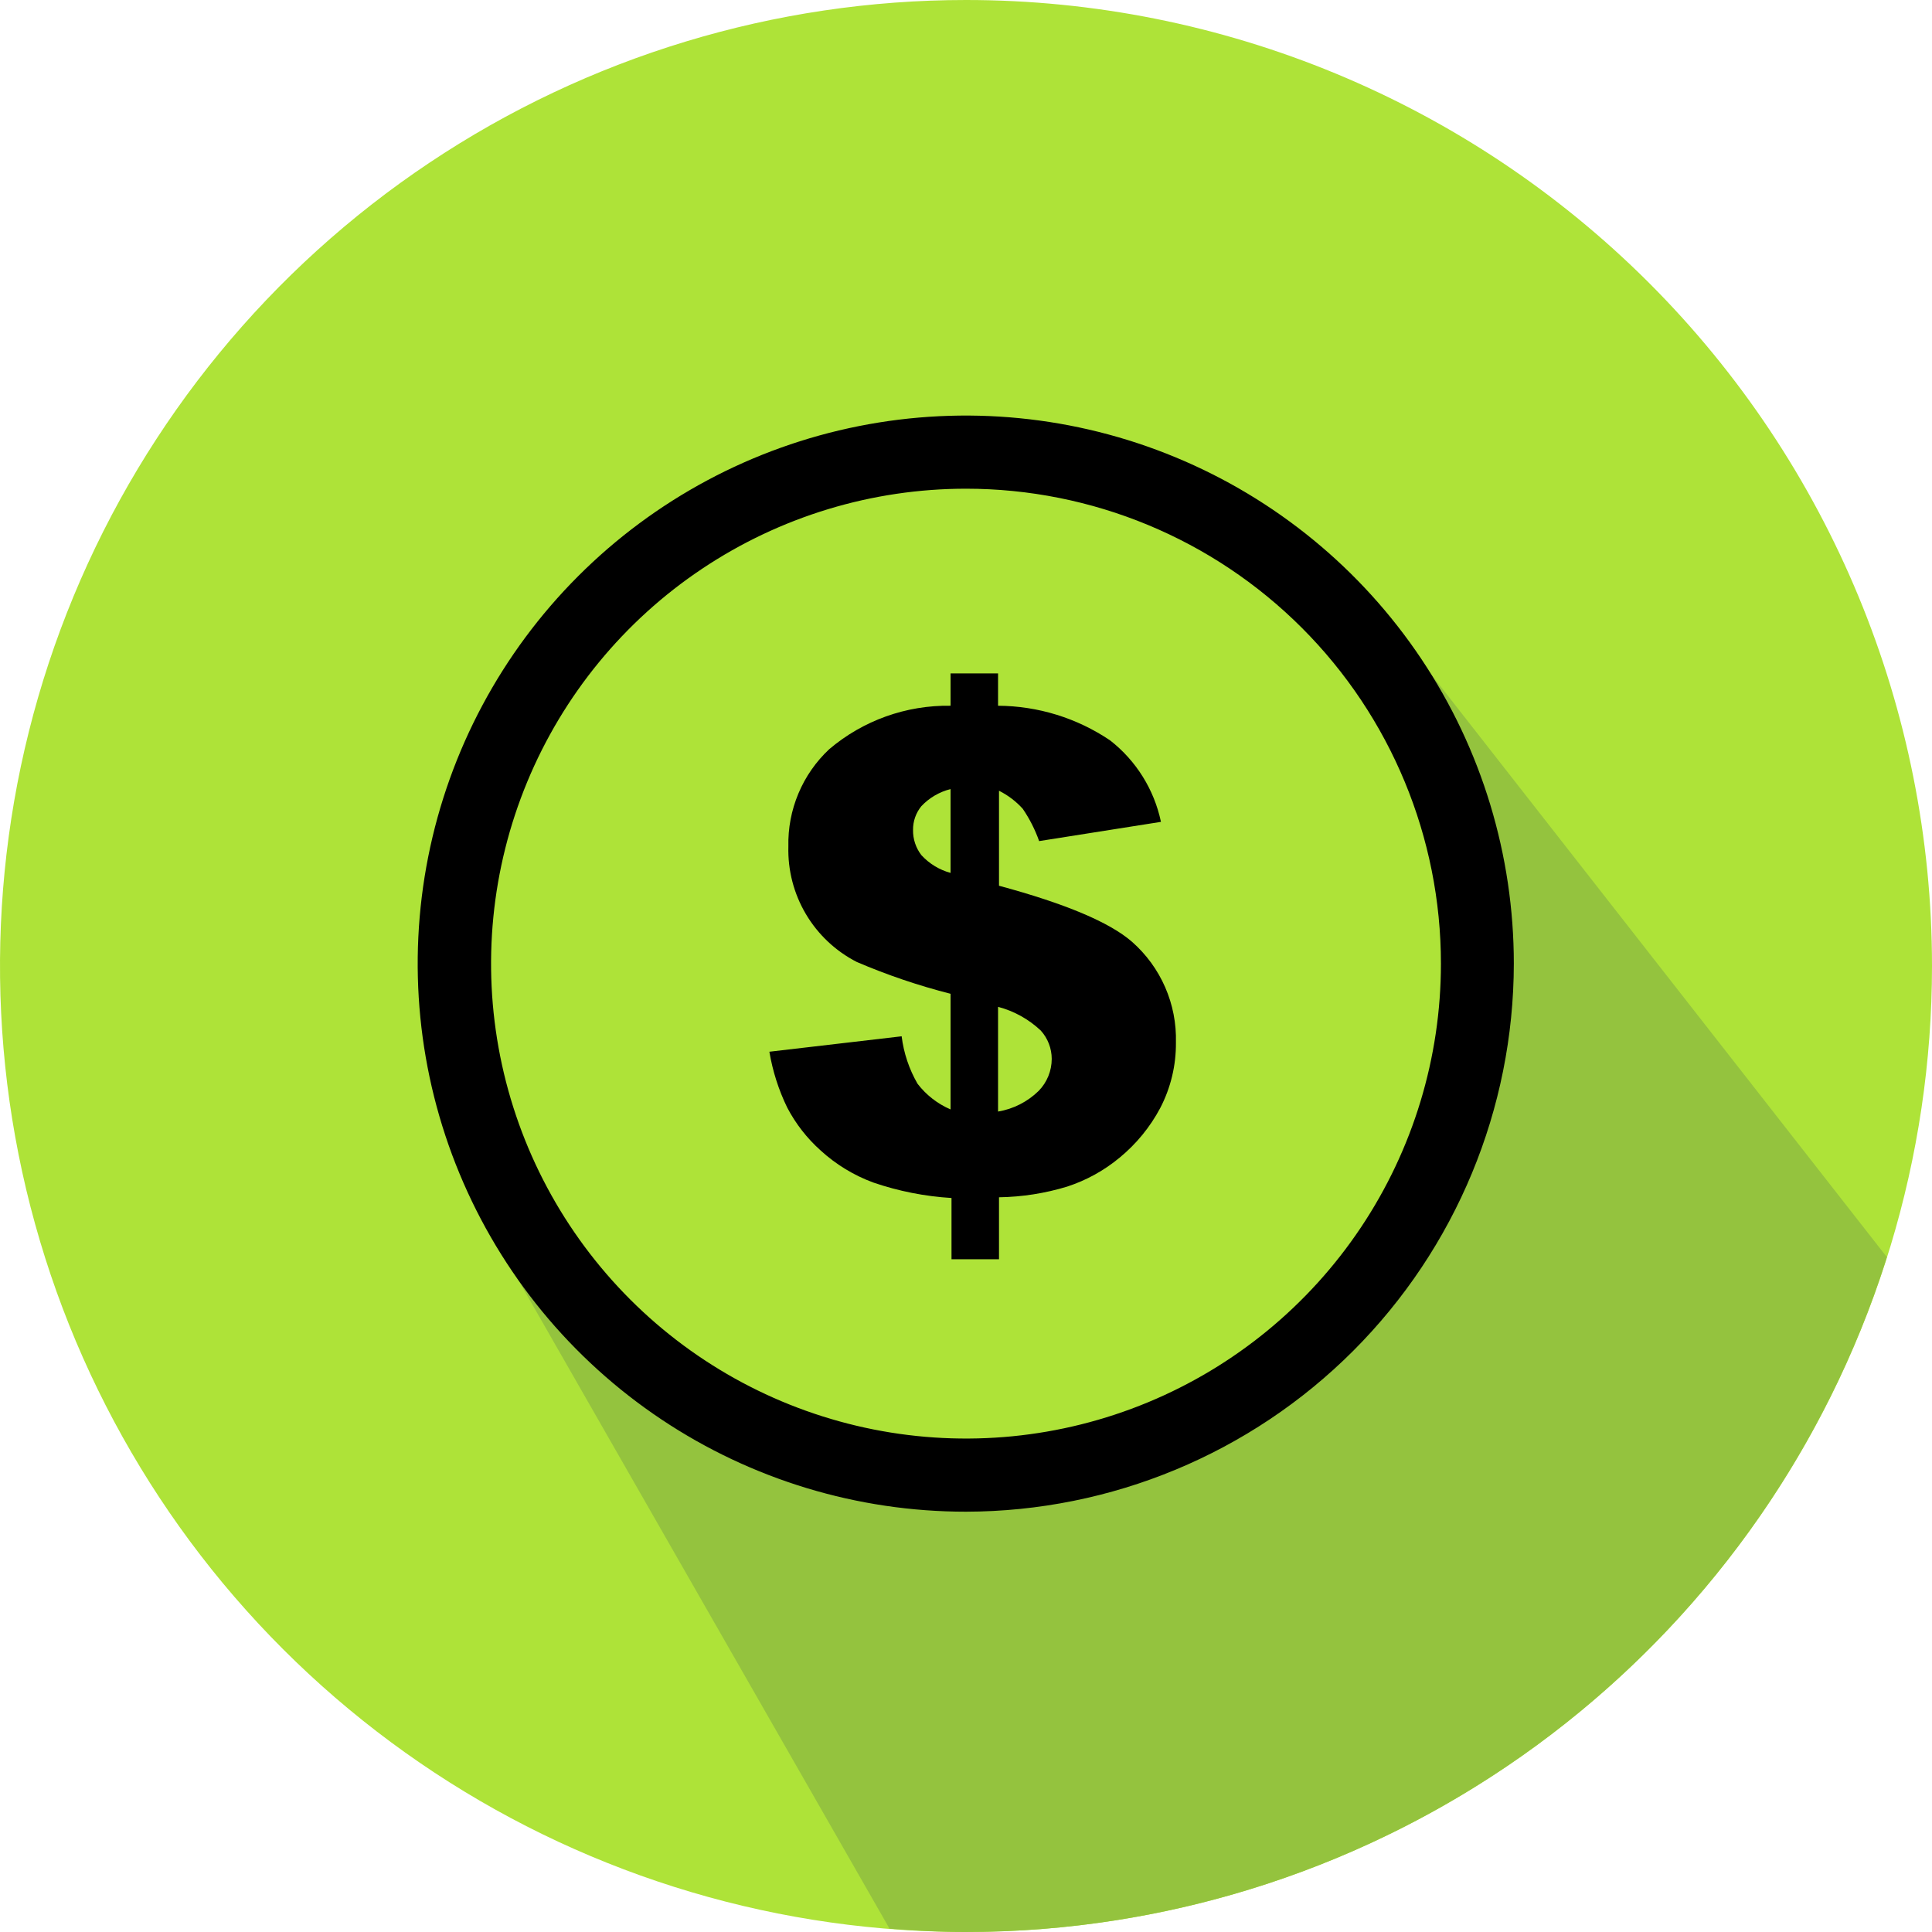
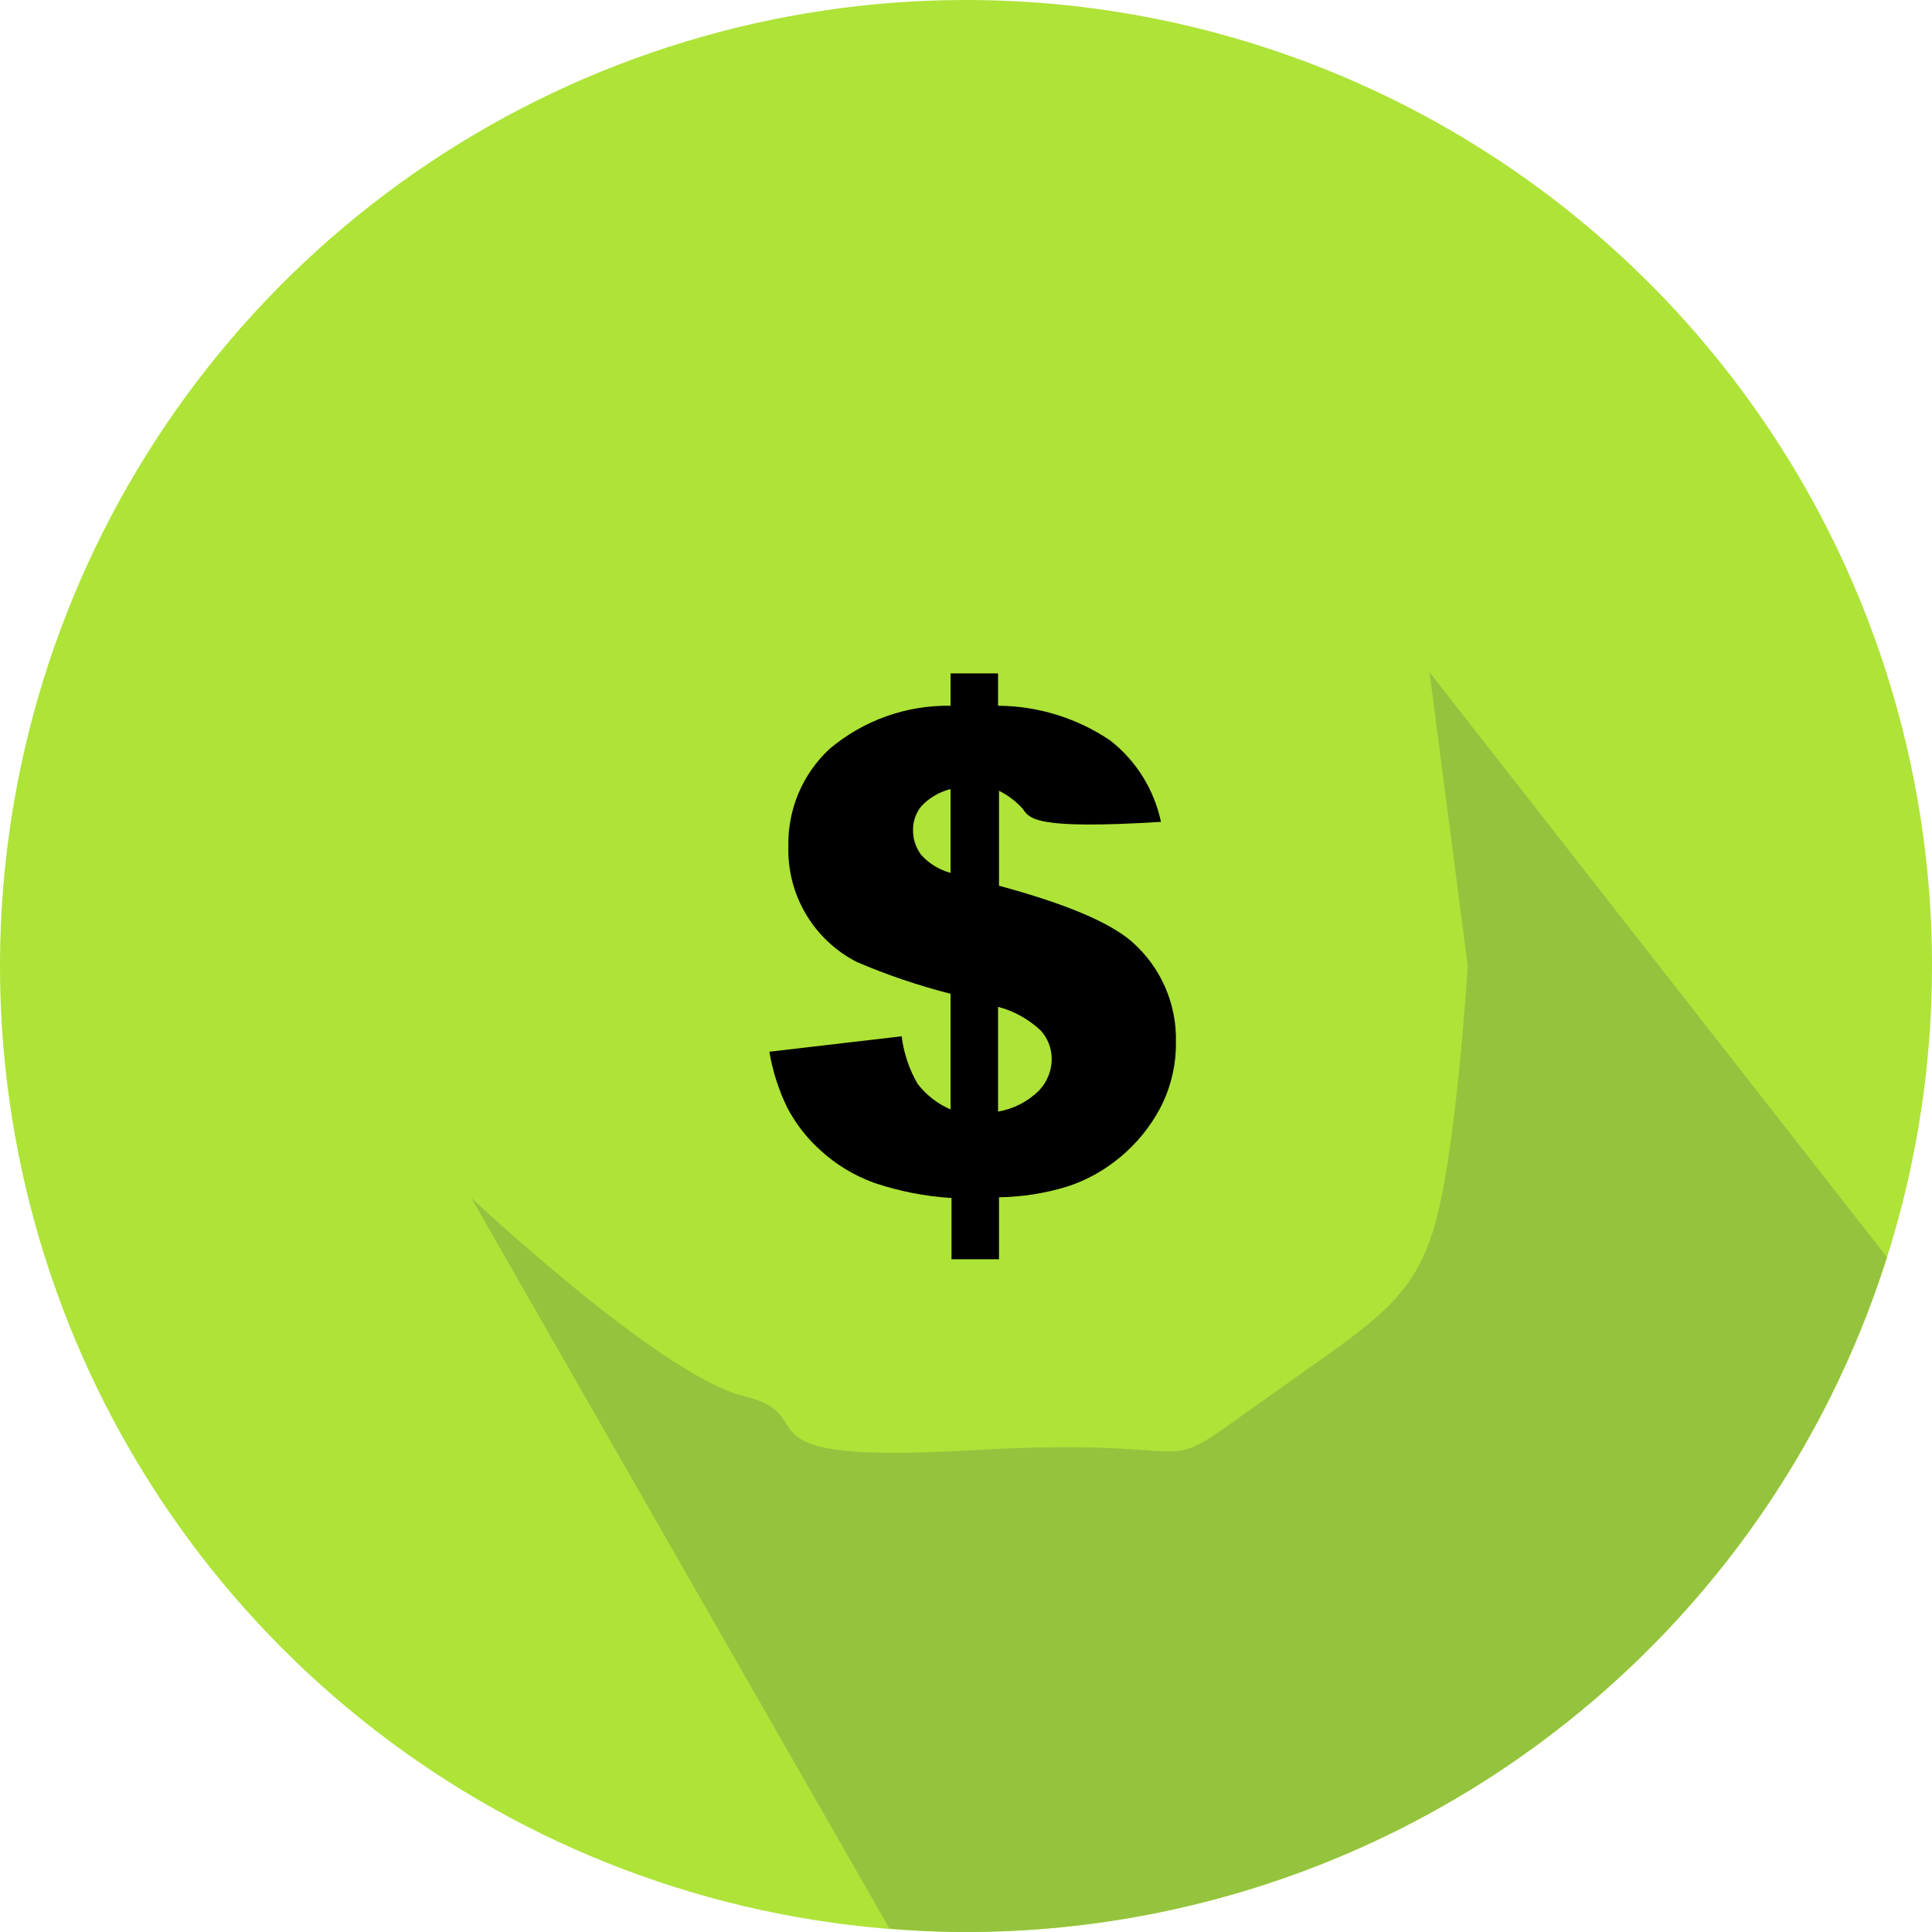
<svg xmlns="http://www.w3.org/2000/svg" width="180" height="180" viewBox="0 0 180 180" fill="none">
  <g clip-path="url(#clip0_262_62)">
    <path d="M180 90C180 107.8 174.722 125.201 164.832 140.001C154.943 154.802 140.887 166.337 124.442 173.149C107.996 179.961 89.9 181.743 72.442 178.271C54.984 174.798 38.947 166.226 26.36 153.64C13.774 141.053 5.202 125.016 1.729 107.558C-1.743 90.1 0.039 72.004 6.851 55.559C13.663 39.113 25.198 25.057 39.999 15.168C54.799 5.278 72.2 0 90 0C113.87 0 136.761 9.482 153.64 26.36C170.518 43.239 180 66.131 180 90Z" fill="#AEE338" />
    <path d="M175.796 117.124L133.186 62.633L136.748 90C136.748 90 135.642 108.319 133.429 114.956C131.217 121.593 127.522 123.451 117.212 130.819C106.903 138.186 113.894 133.761 90.664 135.111C67.434 136.46 77.102 131.925 69.358 130.089C61.615 128.252 43.916 111.615 43.916 111.615L82.876 179.69C85.199 179.867 87.544 180 89.934 180C109.071 180.01 127.714 173.92 143.154 162.613C158.595 151.306 170.029 135.372 175.796 117.124Z" fill="#94C33E" />
-     <path d="M90 140.841C79.9 140.845 70.025 137.854 61.626 132.246C53.225 126.638 46.677 118.665 42.809 109.335C38.941 100.005 37.927 89.737 39.894 79.831C41.862 69.924 46.724 60.824 53.864 53.68C61.004 46.537 70.102 41.672 80.008 39.7C89.914 37.727 100.182 38.737 109.513 42.602C118.845 46.466 126.821 53.01 132.433 61.408C138.045 69.805 141.04 79.679 141.04 89.779C141.022 103.312 135.64 116.286 126.073 125.858C116.505 135.429 103.533 140.817 90 140.841ZM90 45.531C81.249 45.531 72.694 48.126 65.417 52.988C58.141 57.85 52.469 64.761 49.12 72.846C45.771 80.931 44.895 89.828 46.602 98.411C48.31 106.994 52.524 114.878 58.712 121.067C64.9 127.255 72.784 131.469 81.368 133.176C89.951 134.884 98.848 134.007 106.933 130.658C115.018 127.309 121.929 121.638 126.791 114.362C131.653 107.085 134.248 98.53 134.248 89.779C134.248 78.043 129.586 66.789 121.288 58.491C112.99 50.193 101.735 45.531 90 45.531Z" fill="black" />
-     <path d="M108.164 76.571L96.814 78.363C96.438 77.298 95.925 76.286 95.288 75.354C94.662 74.66 93.911 74.09 93.075 73.672V82.522C99.255 84.189 103.385 85.929 105.465 87.743C106.793 88.911 107.848 90.356 108.556 91.978C109.263 93.599 109.605 95.356 109.558 97.124C109.578 99.248 109.077 101.345 108.097 103.23C107.154 105.006 105.868 106.577 104.314 107.854C102.87 109.054 101.21 109.97 99.425 110.553C97.365 111.18 95.228 111.515 93.075 111.548V117.323H88.65V111.615C86.171 111.464 83.723 110.98 81.372 110.177C79.556 109.51 77.888 108.495 76.46 107.19C75.188 106.054 74.131 104.697 73.341 103.186C72.542 101.541 71.984 99.79 71.681 97.987L84.004 96.549C84.197 98.108 84.701 99.613 85.487 100.973C86.291 102.019 87.35 102.842 88.562 103.363V92.588C85.576 91.828 82.655 90.837 79.823 89.624C77.855 88.615 76.213 87.07 75.085 85.167C73.958 83.265 73.391 81.082 73.451 78.871C73.411 77.177 73.729 75.493 74.385 73.93C75.041 72.366 76.019 70.959 77.257 69.801C80.41 67.125 84.427 65.687 88.562 65.752V62.743H92.987V65.752C96.71 65.774 100.344 66.898 103.429 68.982C105.853 70.874 107.53 73.562 108.164 76.571ZM88.562 73.517C87.521 73.777 86.576 74.33 85.841 75.11C85.331 75.734 85.057 76.517 85.066 77.323C85.051 78.17 85.324 78.996 85.841 79.668C86.573 80.467 87.516 81.043 88.562 81.327V73.517ZM92.987 103.562C94.415 103.321 95.735 102.649 96.77 101.637C97.55 100.839 97.987 99.767 97.987 98.65C97.984 97.677 97.622 96.739 96.969 96.017C95.848 94.958 94.479 94.197 92.987 93.805V103.562Z" fill="black" />
+     <path d="M108.164 76.571C96.438 77.298 95.925 76.286 95.288 75.354C94.662 74.66 93.911 74.09 93.075 73.672V82.522C99.255 84.189 103.385 85.929 105.465 87.743C106.793 88.911 107.848 90.356 108.556 91.978C109.263 93.599 109.605 95.356 109.558 97.124C109.578 99.248 109.077 101.345 108.097 103.23C107.154 105.006 105.868 106.577 104.314 107.854C102.87 109.054 101.21 109.97 99.425 110.553C97.365 111.18 95.228 111.515 93.075 111.548V117.323H88.65V111.615C86.171 111.464 83.723 110.98 81.372 110.177C79.556 109.51 77.888 108.495 76.46 107.19C75.188 106.054 74.131 104.697 73.341 103.186C72.542 101.541 71.984 99.79 71.681 97.987L84.004 96.549C84.197 98.108 84.701 99.613 85.487 100.973C86.291 102.019 87.35 102.842 88.562 103.363V92.588C85.576 91.828 82.655 90.837 79.823 89.624C77.855 88.615 76.213 87.07 75.085 85.167C73.958 83.265 73.391 81.082 73.451 78.871C73.411 77.177 73.729 75.493 74.385 73.93C75.041 72.366 76.019 70.959 77.257 69.801C80.41 67.125 84.427 65.687 88.562 65.752V62.743H92.987V65.752C96.71 65.774 100.344 66.898 103.429 68.982C105.853 70.874 107.53 73.562 108.164 76.571ZM88.562 73.517C87.521 73.777 86.576 74.33 85.841 75.11C85.331 75.734 85.057 76.517 85.066 77.323C85.051 78.17 85.324 78.996 85.841 79.668C86.573 80.467 87.516 81.043 88.562 81.327V73.517ZM92.987 103.562C94.415 103.321 95.735 102.649 96.77 101.637C97.55 100.839 97.987 99.767 97.987 98.65C97.984 97.677 97.622 96.739 96.969 96.017C95.848 94.958 94.479 94.197 92.987 93.805V103.562Z" fill="black" />
  </g>
  <defs>
    <clipPath id="clip0_262_62">
      <rect width="180" height="180" fill="white" />
    </clipPath>
  </defs>
</svg>